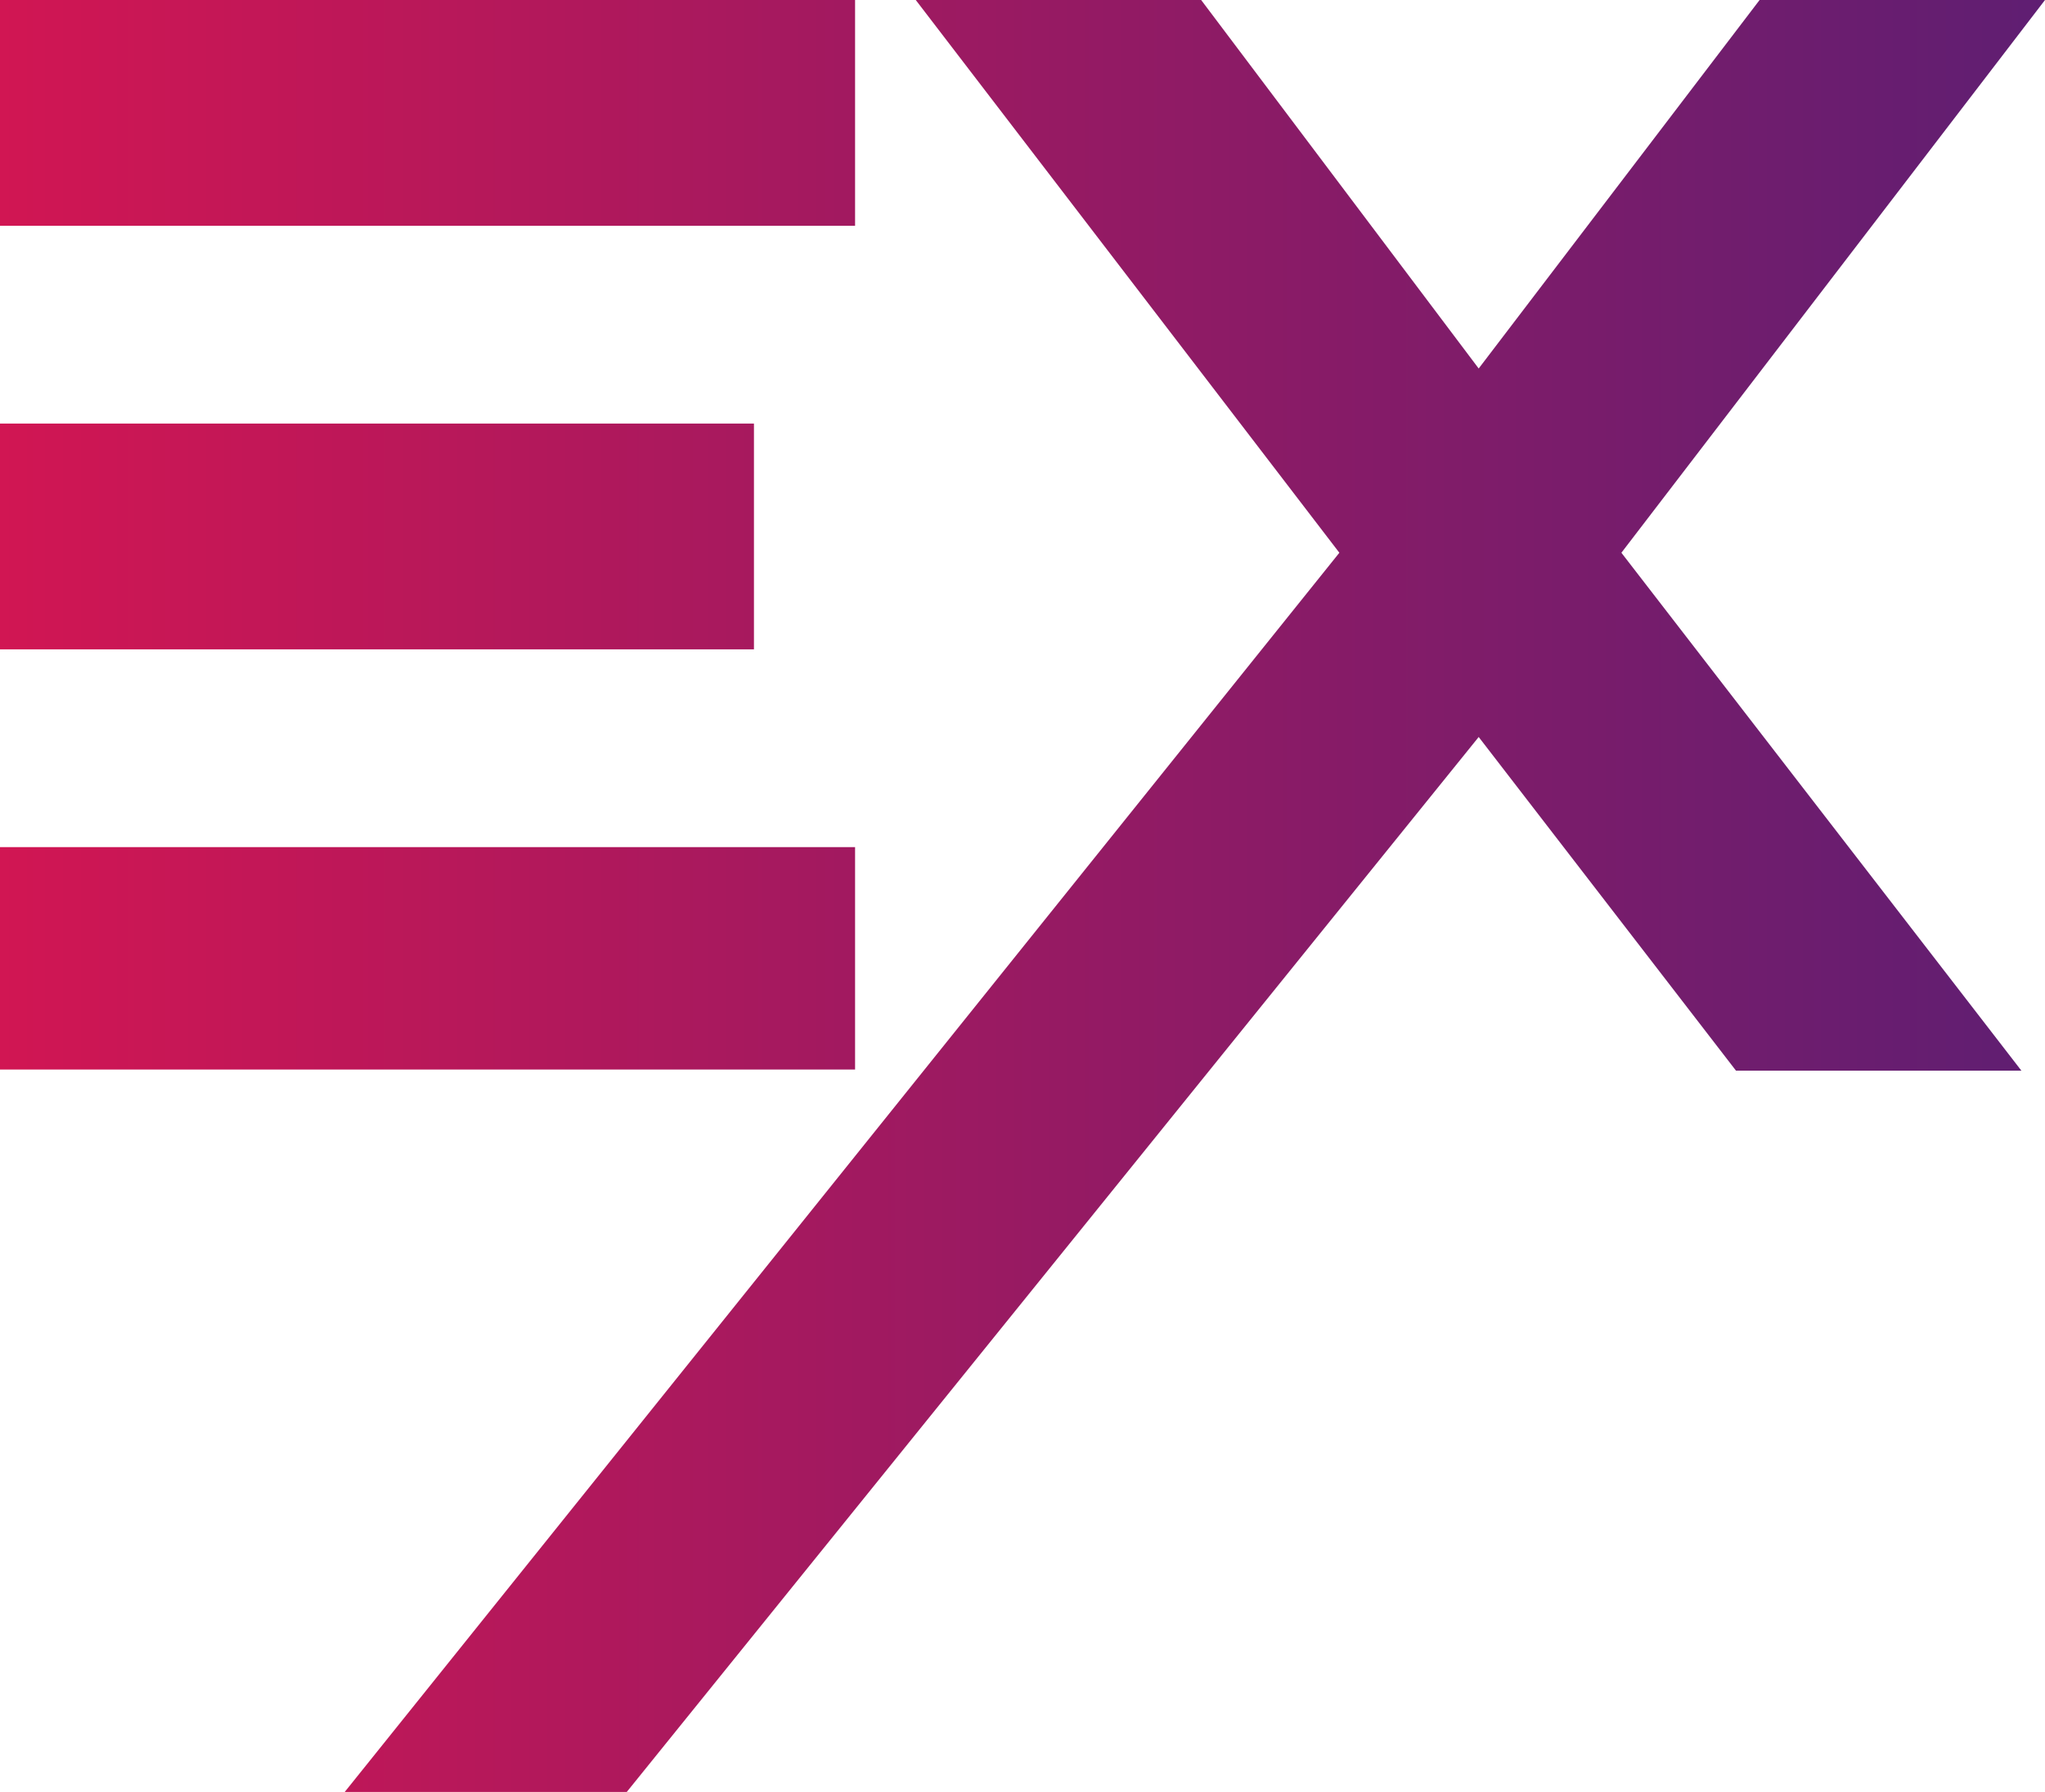
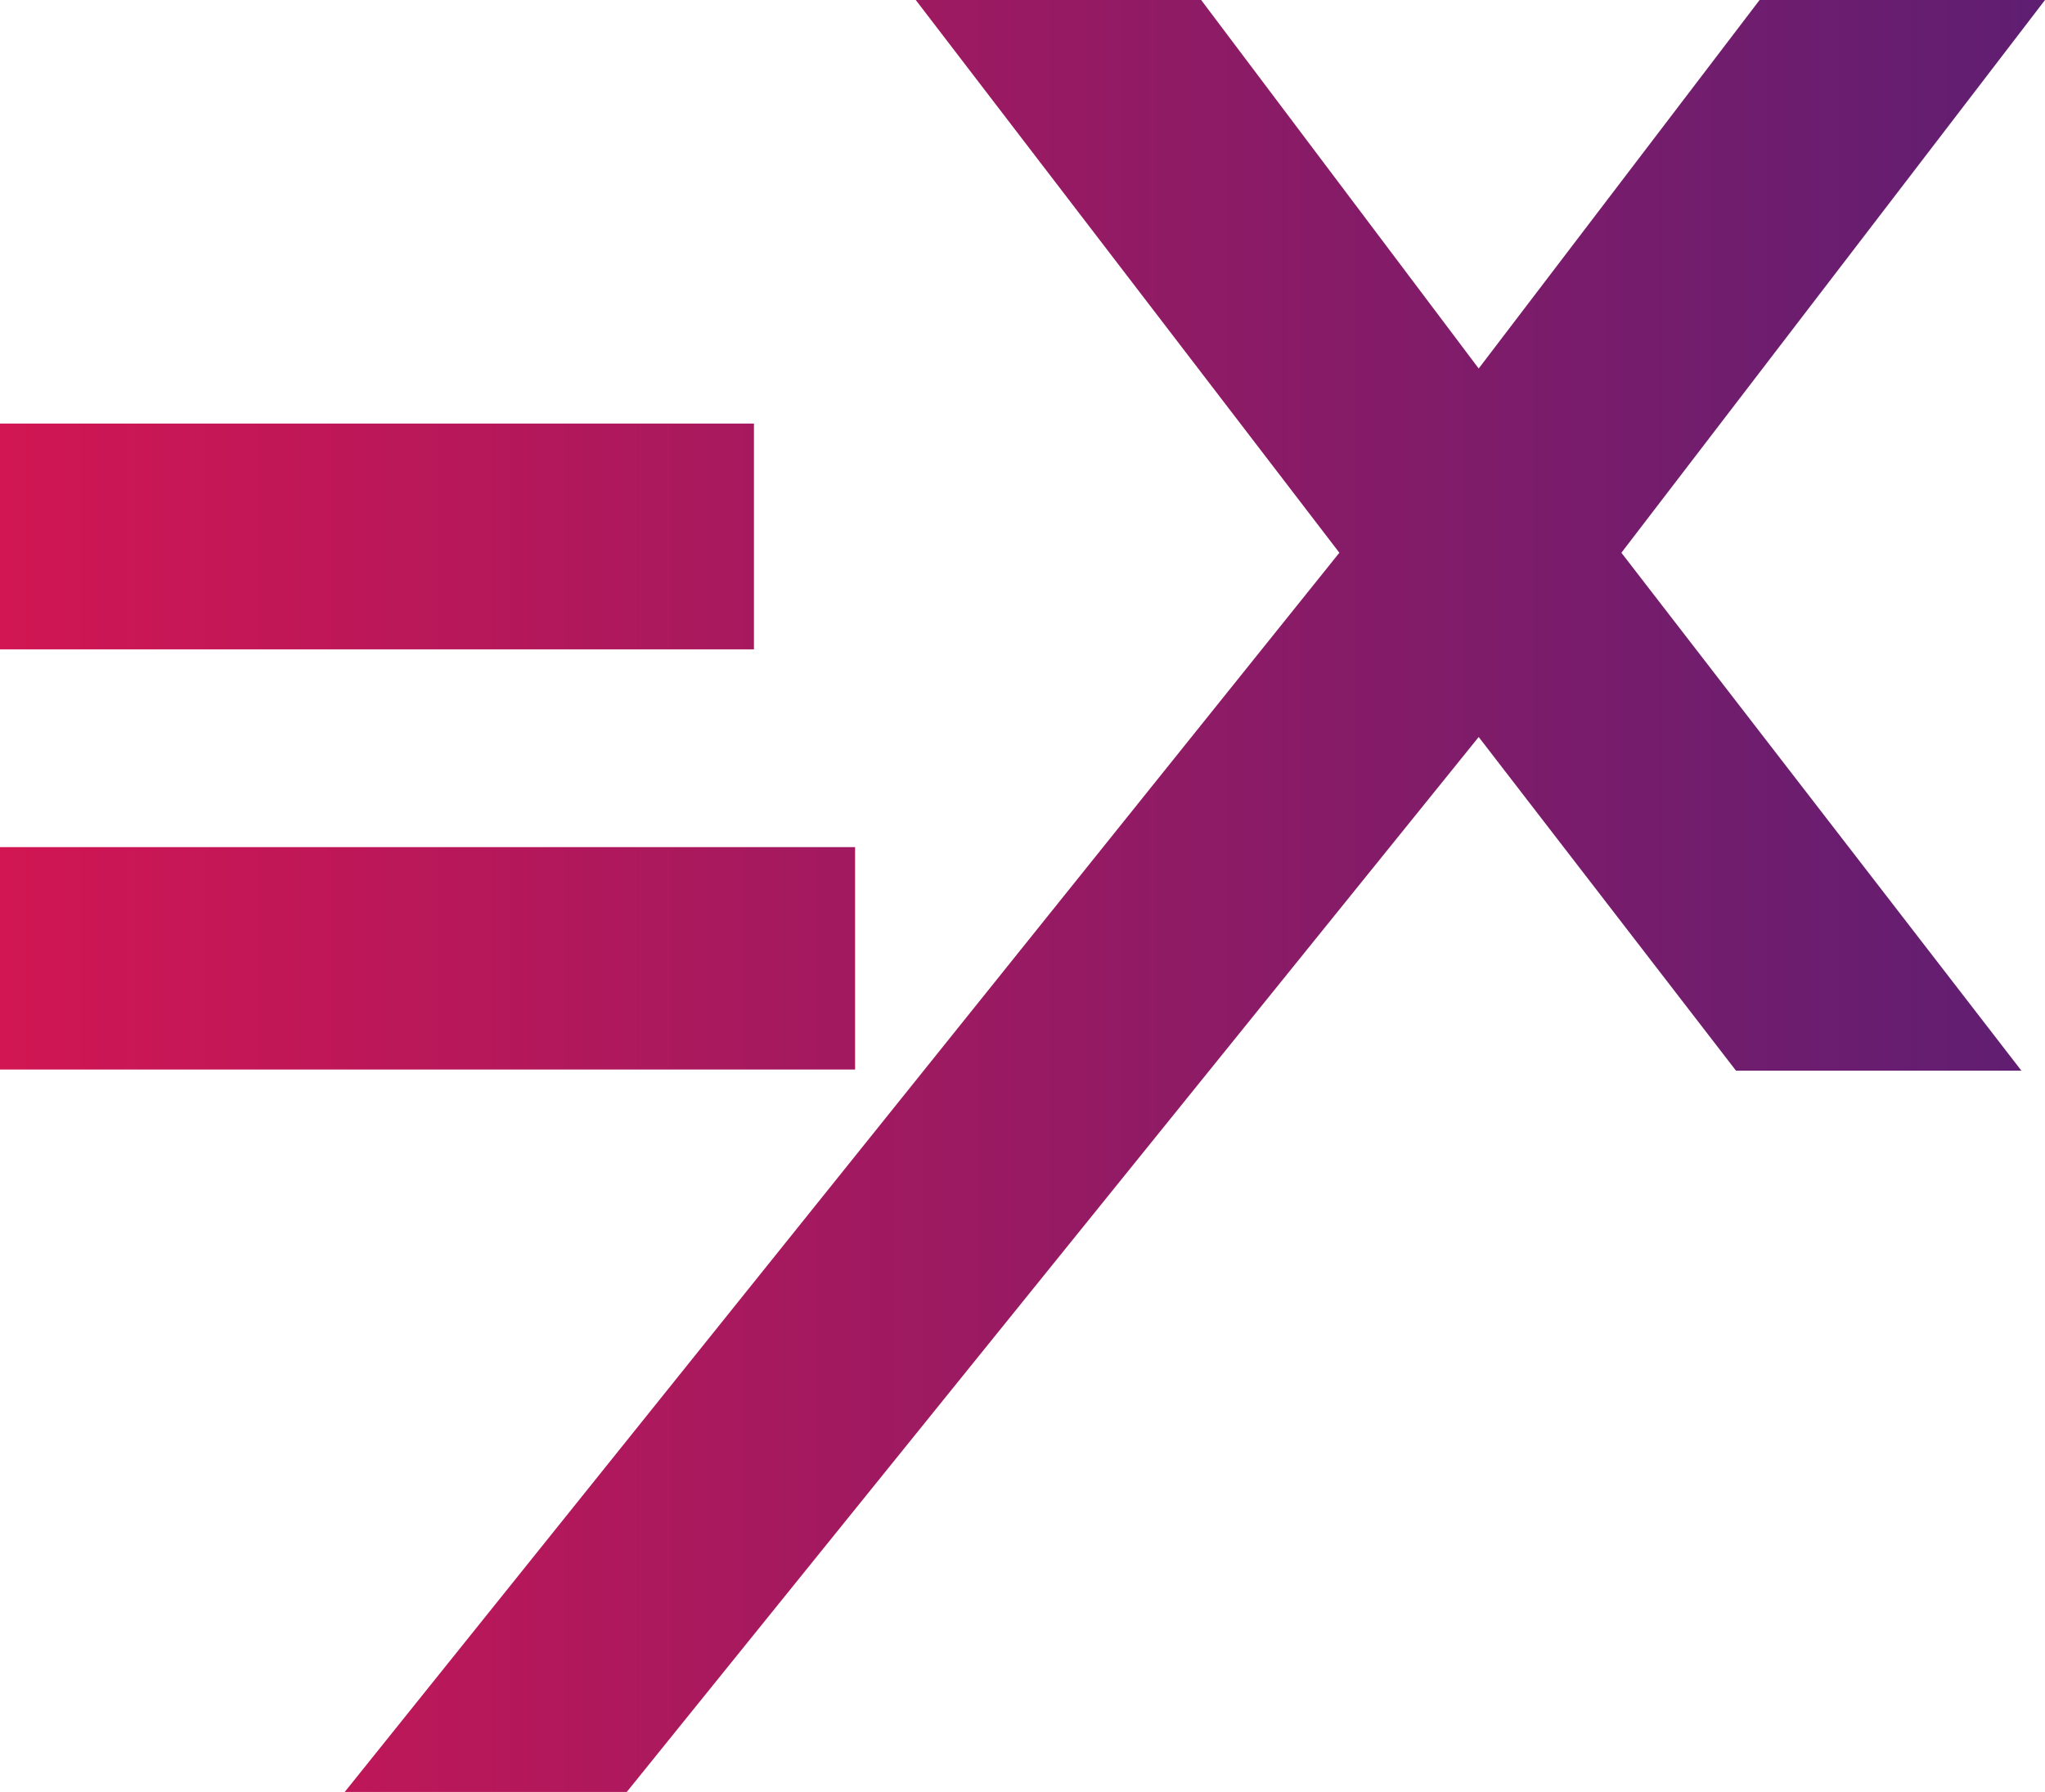
<svg xmlns="http://www.w3.org/2000/svg" version="1.1" id="Layer_1" x="0px" y="0px" viewBox="0 0 182 159.5" style="enable-background:new 0 0 182 159.5;" xml:space="preserve">
  <style type="text/css">
	.st0{fill:url(#XMLID_118_);}
</style>
  <linearGradient id="XMLID_118_" gradientUnits="userSpaceOnUse" x1="0" y1="79.764" x2="181.99" y2="79.764">
    <stop offset="0" style="stop-color:#D11653" />
    <stop offset="1" style="stop-color:#5F1E72" />
  </linearGradient>
-   <path id="XMLID_174_" class="st0" d="M67.1,57.8V37.7H0v20.1H67.1z M0,75.4v19.8h76.1V75.4H0z M0,0v20.1h76.1V0H0z M144.3,49.2  l35.6,46.1h-25.4l-22.9-29.7l-75.9,94H30.6l88.6-110.4L81.5,0h25.4l24.7,32.8L156.6,0H182L144.3,49.2z" />
+   <path id="XMLID_174_" class="st0" d="M67.1,57.8V37.7H0v20.1H67.1z M0,75.4v19.8h76.1V75.4H0z M0,0v20.1V0H0z M144.3,49.2  l35.6,46.1h-25.4l-22.9-29.7l-75.9,94H30.6l88.6-110.4L81.5,0h25.4l24.7,32.8L156.6,0H182L144.3,49.2z" />
</svg>